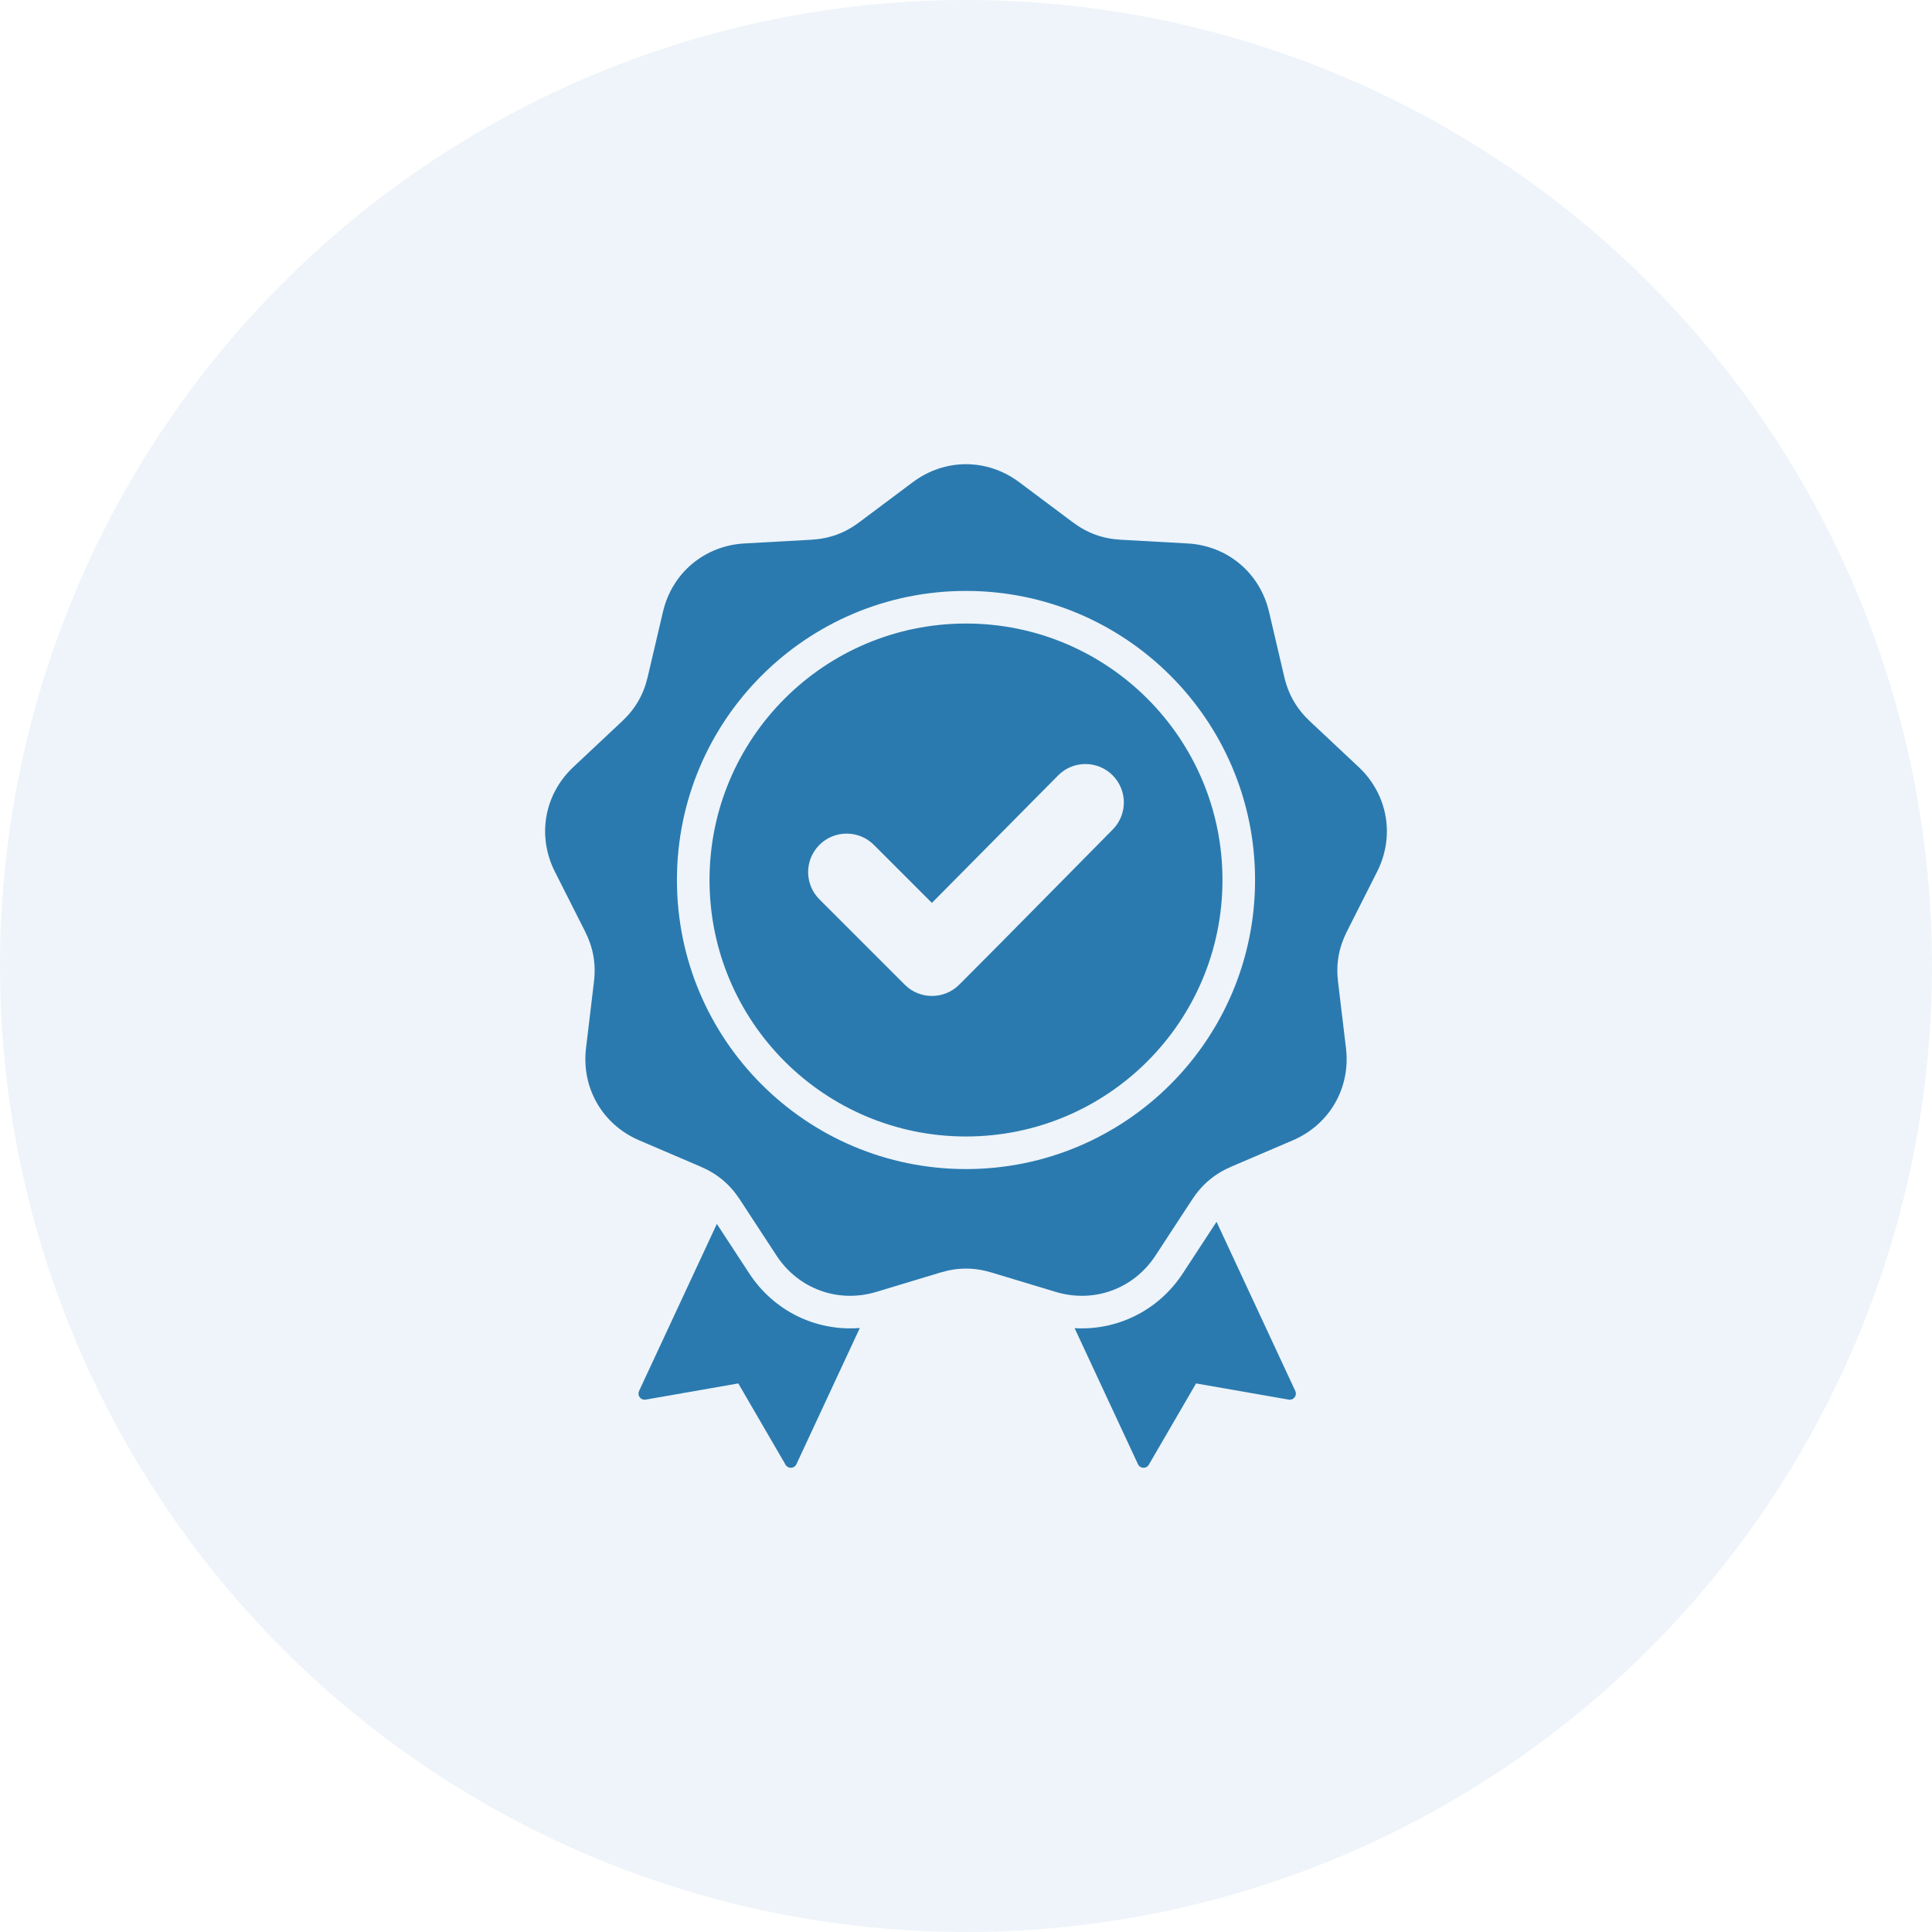
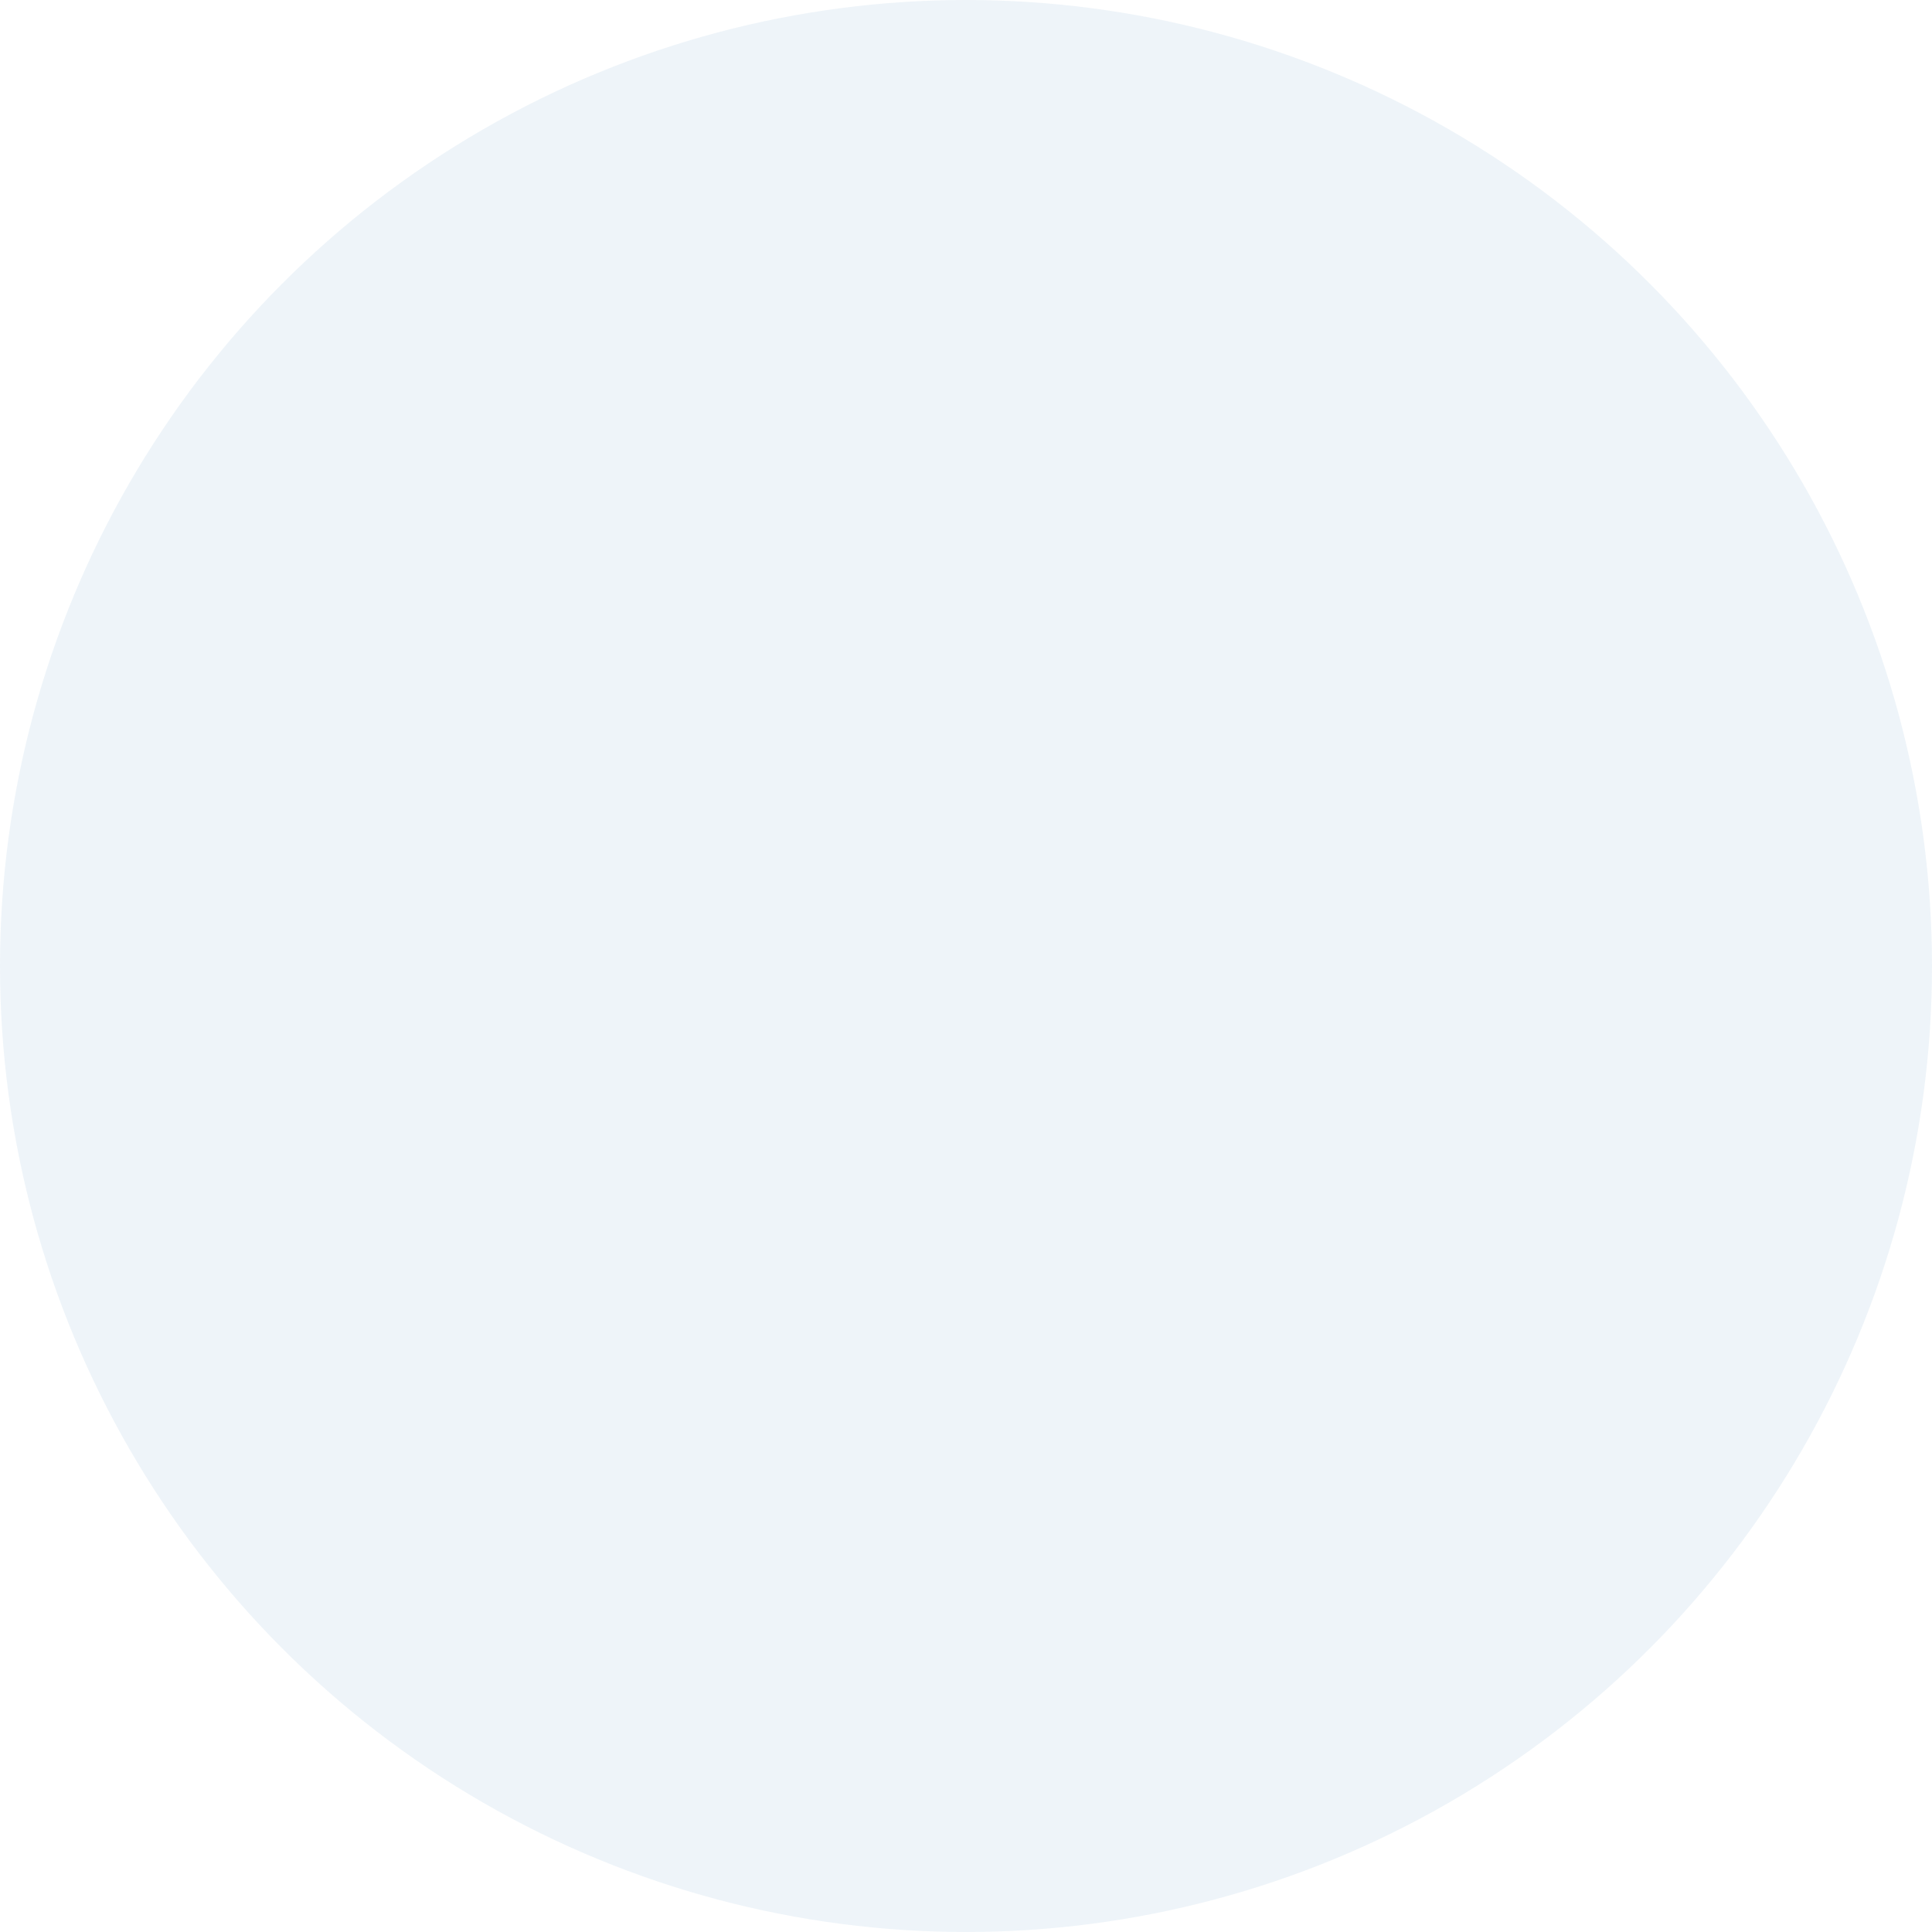
<svg xmlns="http://www.w3.org/2000/svg" width="100" height="100" viewBox="0 0 100 100" fill="none">
  <circle cx="50" cy="50" r="50" fill="#2A7AB0" fill-opacity="0.08" />
-   <path fill-rule="evenodd" clip-rule="evenodd" d="M52.752 24.957L55.52 27.028C56.276 27.595 57.073 27.885 58.017 27.937L61.468 28.129C63.535 28.244 65.213 29.653 65.685 31.668L66.473 35.033C66.689 35.954 67.113 36.688 67.802 37.335L70.323 39.7C71.832 41.117 72.212 43.274 71.278 45.121L69.719 48.206C69.293 49.05 69.145 49.885 69.257 50.823L69.668 54.255C69.913 56.31 68.818 58.208 66.915 59.023L63.738 60.383C62.869 60.756 62.219 61.301 61.702 62.092L59.81 64.985C58.678 66.717 56.619 67.466 54.638 66.867L51.329 65.867C50.424 65.594 49.576 65.594 48.671 65.867L45.362 66.867C43.381 67.466 41.322 66.717 40.19 64.985L38.298 62.092C37.78 61.301 37.131 60.756 36.262 60.384L33.085 59.023C31.182 58.208 30.087 56.31 30.332 54.255L30.742 50.823C30.855 49.885 30.707 49.05 30.281 48.206L28.722 45.121C27.788 43.274 28.168 41.117 29.677 39.7L32.198 37.334C32.887 36.688 33.311 35.953 33.526 35.033L34.315 31.668C34.787 29.652 36.465 28.244 38.532 28.129L41.983 27.937C42.927 27.885 43.724 27.595 44.48 27.028L47.248 24.957C48.904 23.717 51.096 23.717 52.752 24.957ZM48.235 46.734L45.232 43.731C44.453 42.953 43.191 42.953 42.413 43.731C41.634 44.51 41.634 45.772 42.413 46.55L46.83 50.967C47.608 51.745 48.87 51.745 49.649 50.967C52.311 48.305 54.943 45.613 57.593 42.938C58.366 42.158 58.363 40.9 57.584 40.125C56.805 39.35 55.543 39.353 54.77 40.134L48.235 46.734ZM50 30.586C45.868 30.586 42.128 32.261 39.42 34.969C36.712 37.676 35.038 41.417 35.038 45.549C35.038 49.681 36.712 53.421 39.42 56.129C42.128 58.837 45.868 60.511 50 60.511C54.132 60.511 57.872 58.836 60.58 56.129C63.288 53.421 64.962 49.681 64.962 45.549C64.962 41.417 63.288 37.676 60.58 34.969C57.872 32.261 54.132 30.586 50 30.586ZM59.387 36.162C56.985 33.76 53.666 32.274 50 32.274C46.334 32.274 43.015 33.76 40.613 36.162C38.211 38.564 36.725 41.883 36.725 45.549C36.725 49.215 38.211 52.534 40.613 54.936C43.015 57.338 46.334 58.824 50 58.824C53.666 58.824 56.985 57.338 59.387 54.936C61.789 52.534 63.275 49.215 63.275 45.549C63.275 41.883 61.789 38.564 59.387 36.162ZM55.622 68.746L58.902 75.79C58.953 75.899 59.053 75.967 59.174 75.972C59.295 75.978 59.401 75.92 59.462 75.815L61.908 71.606L66.704 72.444C66.823 72.465 66.936 72.421 67.01 72.325C67.083 72.229 67.096 72.108 67.045 71.999L62.968 63.24L61.223 65.908C59.963 67.834 57.831 68.876 55.622 68.746ZM44.504 68.737C42.251 68.916 40.061 67.871 38.778 65.908L37.104 63.349L33.077 71.999C33.052 72.051 33.042 72.109 33.048 72.167C33.055 72.225 33.077 72.279 33.113 72.325C33.148 72.371 33.195 72.407 33.249 72.428C33.303 72.449 33.362 72.455 33.419 72.444L38.214 71.606L40.66 75.815C40.721 75.92 40.828 75.978 40.948 75.972C41.069 75.967 41.17 75.899 41.221 75.79L44.504 68.737Z" fill="#2A7AB0" />
</svg>